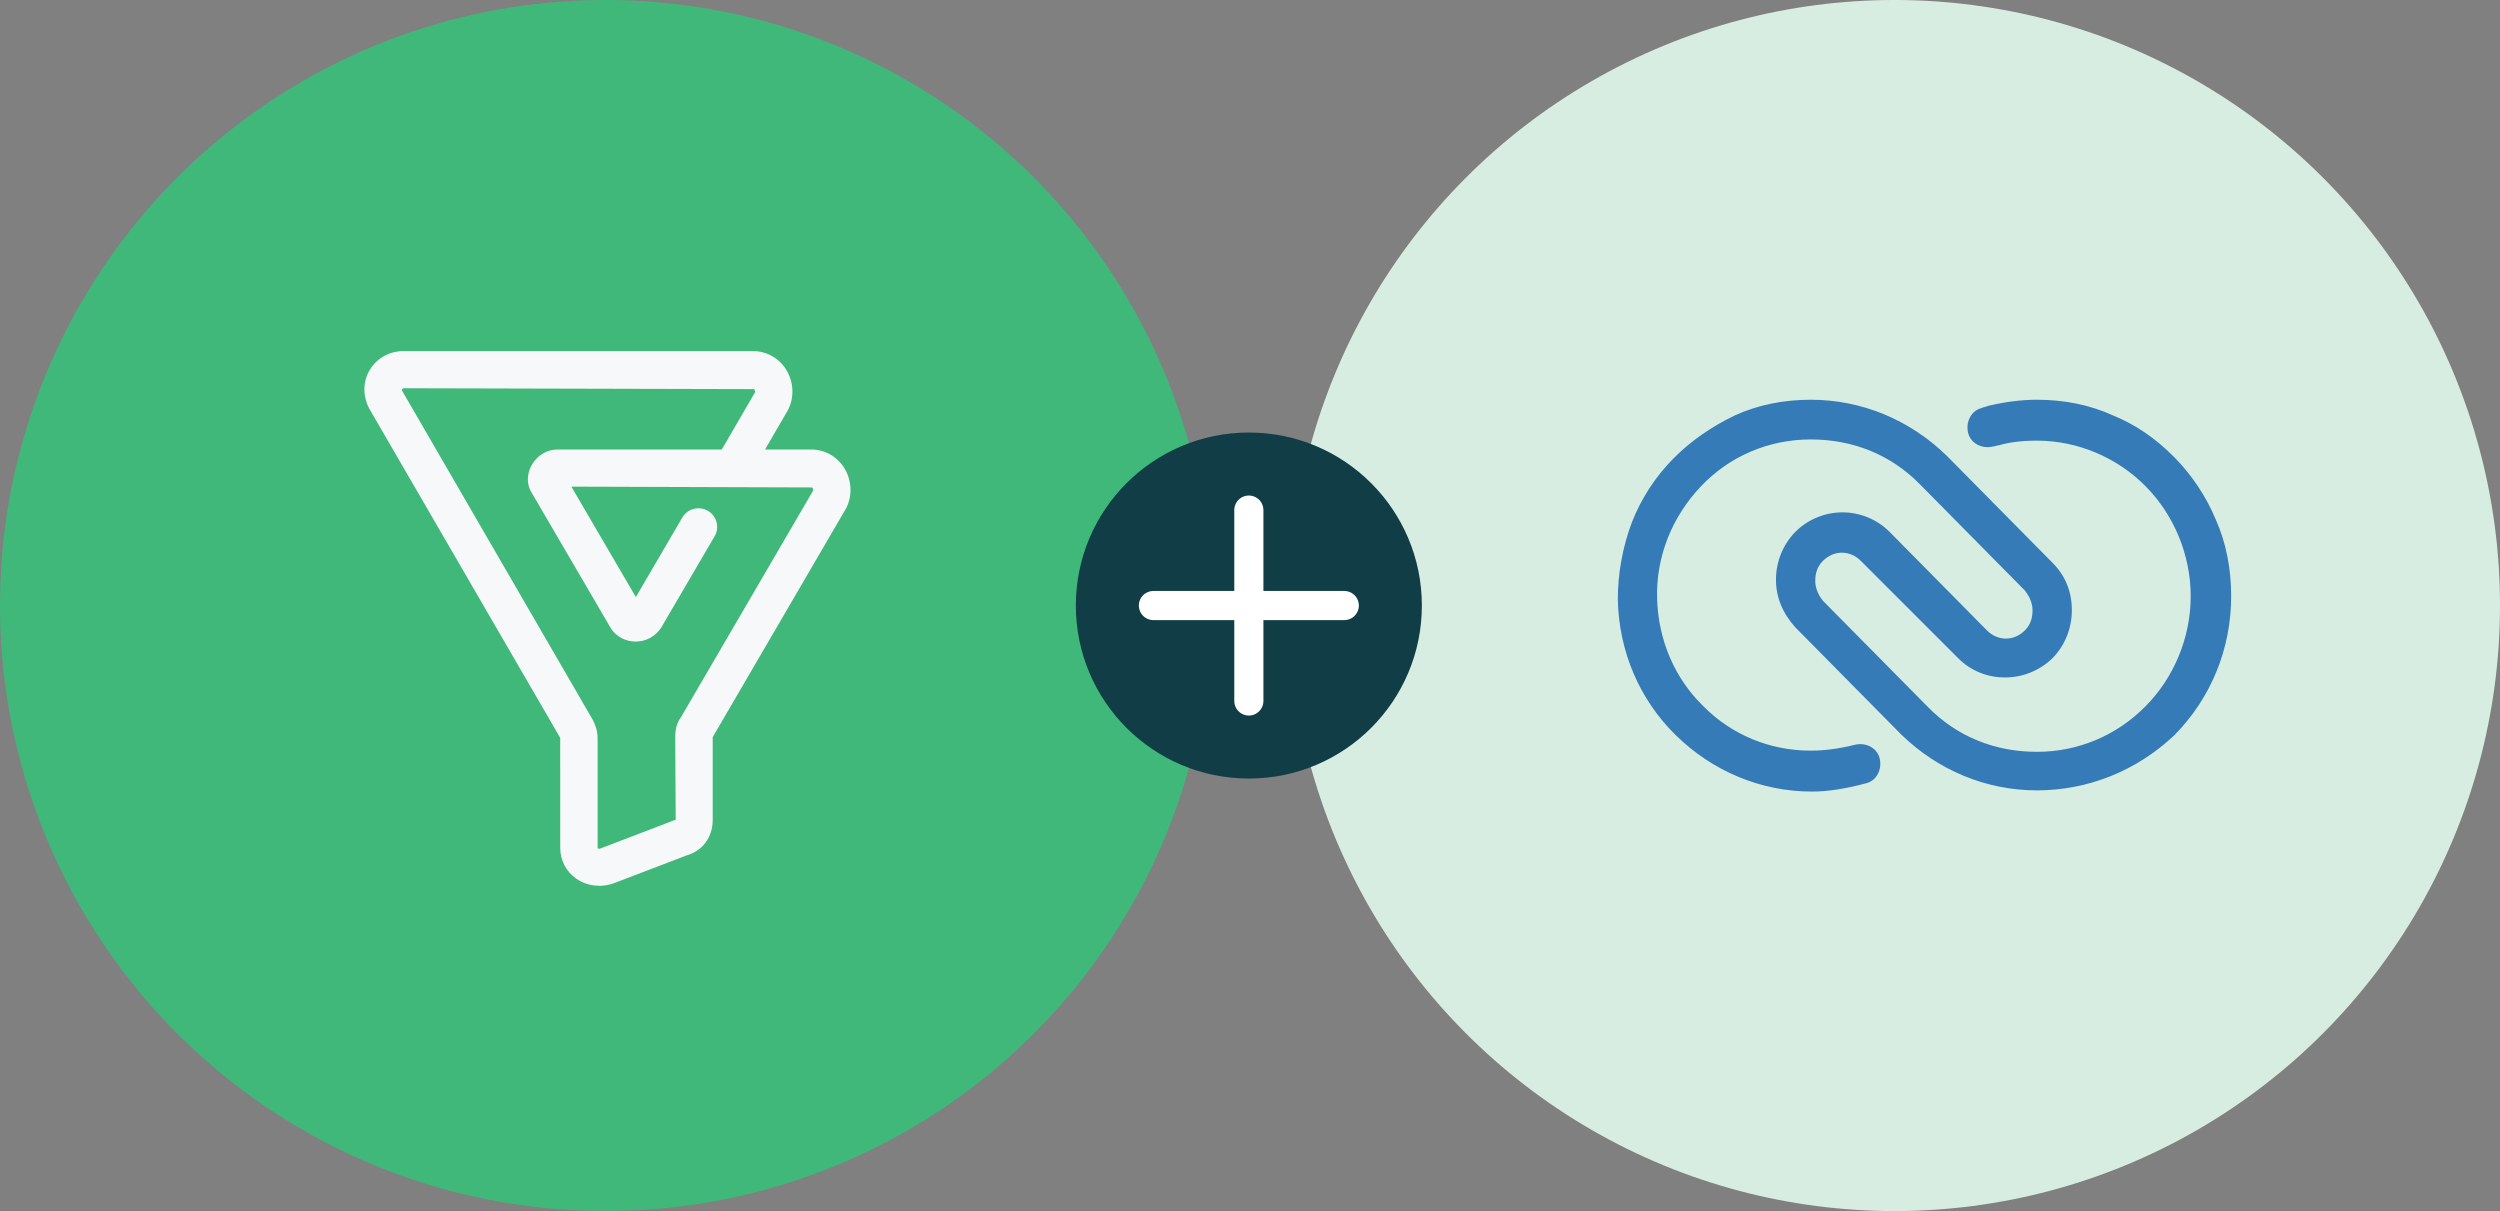
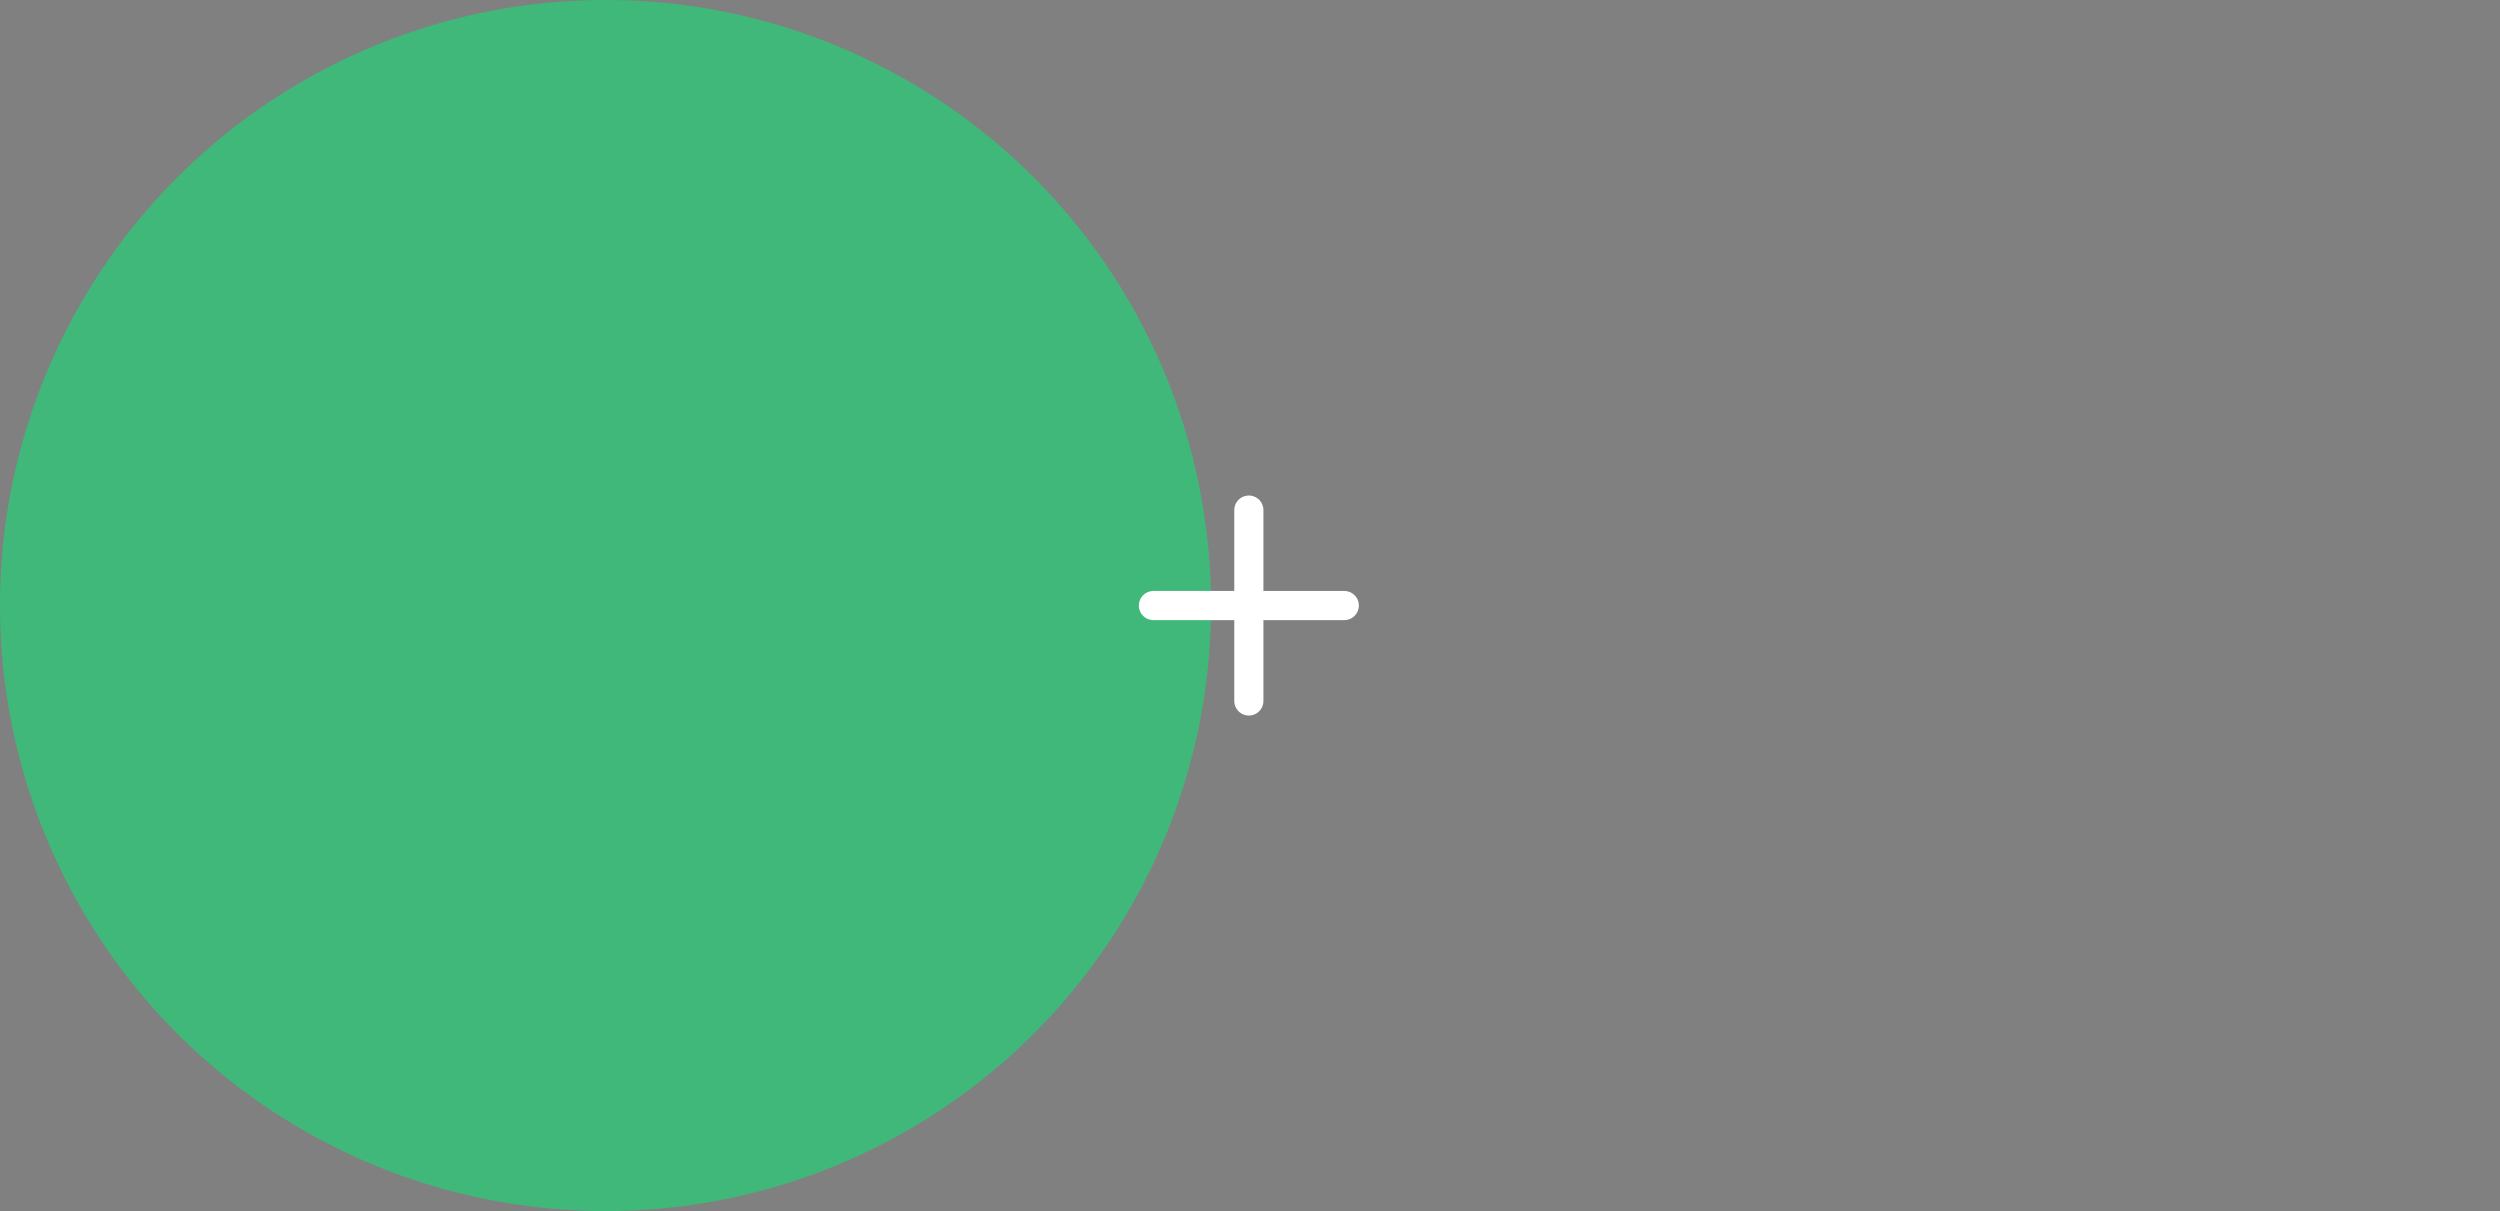
<svg xmlns="http://www.w3.org/2000/svg" version="1.1" id="Layer_1" x="0px" y="0px" width="360px" height="174.395px" viewBox="0 0 360 174.395" style="enable-background:new 0 0 360 174.395;" xml:space="preserve">
  <rect x="0" y="0" width="360" height="174.395" fill="#808080" stroke="none" />
  <style type="text/css">
	.st0{fill:#40B87A;}
	.st1{fill:#D8EDE2;}
	.st2{fill:#103D46;}
	.st3{fill:none;stroke:#FFFFFF;stroke-width:4.196;stroke-linecap:round;stroke-miterlimit:10;}
	.st4{fill:#F7F8F9;}
	.st5{opacity:0.9;}
	.st6{fill:#246FB3;}
</style>
  <circle class="st0" cx="87.197" cy="87.197" r="87.197" />
-   <circle class="st1" cx="272.803" cy="87.197" r="87.197" />
  <g>
-     <circle class="st2" cx="179.834" cy="87.197" r="24.913" />
    <g>
      <line class="st3" x1="179.834" y1="73.454" x2="179.834" y2="100.94" />
      <line class="st3" x1="193.577" y1="87.197" x2="166.091" y2="87.197" />
    </g>
  </g>
-   <path class="st4" d="M86.249,127.545c-1.185,0.006-2.345-0.359-3.311-1.047c-1.429-1.01-2.275-2.65-2.264-4.393l-0.006-15.859  l-27.516-47.44c-0.969-1.912-0.884-3.962,0.144-5.622c1.036-1.65,2.86-2.644,4.817-2.62h50.349c1.933,0,3.704,0.996,4.745,2.662  c1.086,1.747,1.197,3.959,0.29,5.767l-3.329,5.737h6.66c1.931,0,3.702,0.996,4.742,2.661c1.086,1.735,1.202,3.962,0.292,5.769  l-19.233,32.985v11.909c0,2.527-1.461,4.485-3.826,5.151l-10.527,4.027c-0.678,0.222-1.359,0.332-2.024,0.332L86.249,127.545z   M58.111,55.895c-0.264,0.136-0.284,0.226-0.212,0.367l27.471,47.419c0.687,1.355,0.687,2.173,0.687,2.965v15.472  c0.015,0.053,0.144,0.147,0.388,0.07l10.545-4.034c0.103-0.037,0.207-0.07,0.312-0.095l-0.07-11.576c0-0.858,0-2.116,0.807-3.167  l19.072-32.701c-0.013-0.147-0.057-0.292-0.131-0.422l-34.704-0.116l9.288,15.903l6.688-11.455c0.746-1.276,2.393-1.711,3.68-0.97  c1.285,0.743,1.723,2.376,0.979,3.653L95.2,90.402c-1.795,2.69-5.578,2.549-7.194,0.143L76.601,71.022  c-0.742-1.095-0.803-2.642-0.07-3.995c0.752-1.395,2.21-2.299,3.711-2.299h23.699l4.799-8.27c0.011-0.037-0.041-0.275-0.131-0.424  l-50.504-0.128L58.111,55.895z M81.178,68.187l0.083,0.145L81.178,68.187z" />
  <g class="st5">
-     <path class="st6" d="M260.931,113.986c-7.306,0-14.271-2.88-19.611-8.109c-5.217-5.108-8.185-12.033-8.356-19.499   c0-3.837,0.688-7.606,2.043-11.209c1.36-3.441,3.369-6.52,5.972-9.153c2.443-2.471,5.422-4.559,8.856-6.206   c3.279-1.493,6.954-2.249,10.927-2.249c7.306,0,14.271,2.88,19.611,8.109l15.187,15.368c1.875,1.897,2.786,4.144,2.786,6.869   c0,2.574-1.015,5.077-2.786,6.869c-1.856,1.793-4.289,2.778-6.856,2.778c-2.569,0-4.959-0.987-6.729-2.778l-14.001-13.997   c-0.761-0.77-1.733-1.193-2.741-1.193c-1.007,0-1.979,0.423-2.739,1.191c-0.747,0.755-1.094,1.665-1.094,2.862   c0,0.992,0.365,1.936,1.116,2.887l15.162,15.339c4.136,4.186,9.546,6.398,15.645,6.398c5.902,0,11.458-2.333,15.644-6.569   c4.127-4.175,6.493-9.947,6.493-15.836c0-5.889-2.366-11.661-6.493-15.836c-4.125-4.174-9.827-6.569-15.644-6.569   c-2.142,0-4.037,0.232-5.48,0.67c-0.207,0.013-0.298,0.043-0.414,0.083c-0.14,0.047-0.299,0.101-0.517,0.101   c-0.179,0.055-0.44,0.087-0.703,0.087c-1.351,0-2.5-0.832-2.794-2.023c-0.401-1.621,0.454-3.239,1.904-3.606   c0.137-0.077,0.324-0.125,0.506-0.171c0.157-0.04,0.305-0.077,0.444-0.147c2.515-0.596,4.865-0.886,7.053-0.886   c3.973,0,7.647,0.755,10.92,2.246c3.243,1.312,6.146,3.289,8.862,6.037c2.525,2.555,4.589,5.658,5.969,8.973   c1.469,3.305,2.215,7.022,2.215,11.041c0,7.566-2.906,14.674-8.185,20.014c-5.411,5.124-12.435,7.942-19.782,7.942   c-7.306,0-14.271-2.88-19.611-8.109l-15.187-15.368c-1.852-2.061-2.786-4.368-2.786-6.869c0-2.574,1.015-5.078,2.786-6.869   c1.771-1.792,4.248-2.82,6.793-2.82s5.021,1.028,6.792,2.82l14.002,14.169c0.759,0.769,1.732,1.191,2.739,1.191   s1.979-0.423,2.739-1.191c0.747-0.755,1.095-1.665,1.095-2.862c0-0.979-0.376-1.95-1.117-2.887l-15.161-15.34   c-4.136-4.186-9.546-6.398-15.645-6.398c-6.068,0-11.682,2.392-15.809,6.735c-4.244,4.467-6.492,10.211-6.329,16.174   c0.169,5.989,2.534,11.493,6.658,15.499c4.082,4.13,9.578,6.403,15.48,6.403c1.989,0,4.122-0.285,6.337-0.845   c0.252-0.063,0.513-0.096,0.776-0.096c1.351,0,2.5,0.832,2.794,2.022c0.401,1.621-0.454,3.239-1.904,3.606   C265.763,113.592,263.199,113.986,260.931,113.986z" />
-   </g>
+     </g>
</svg>